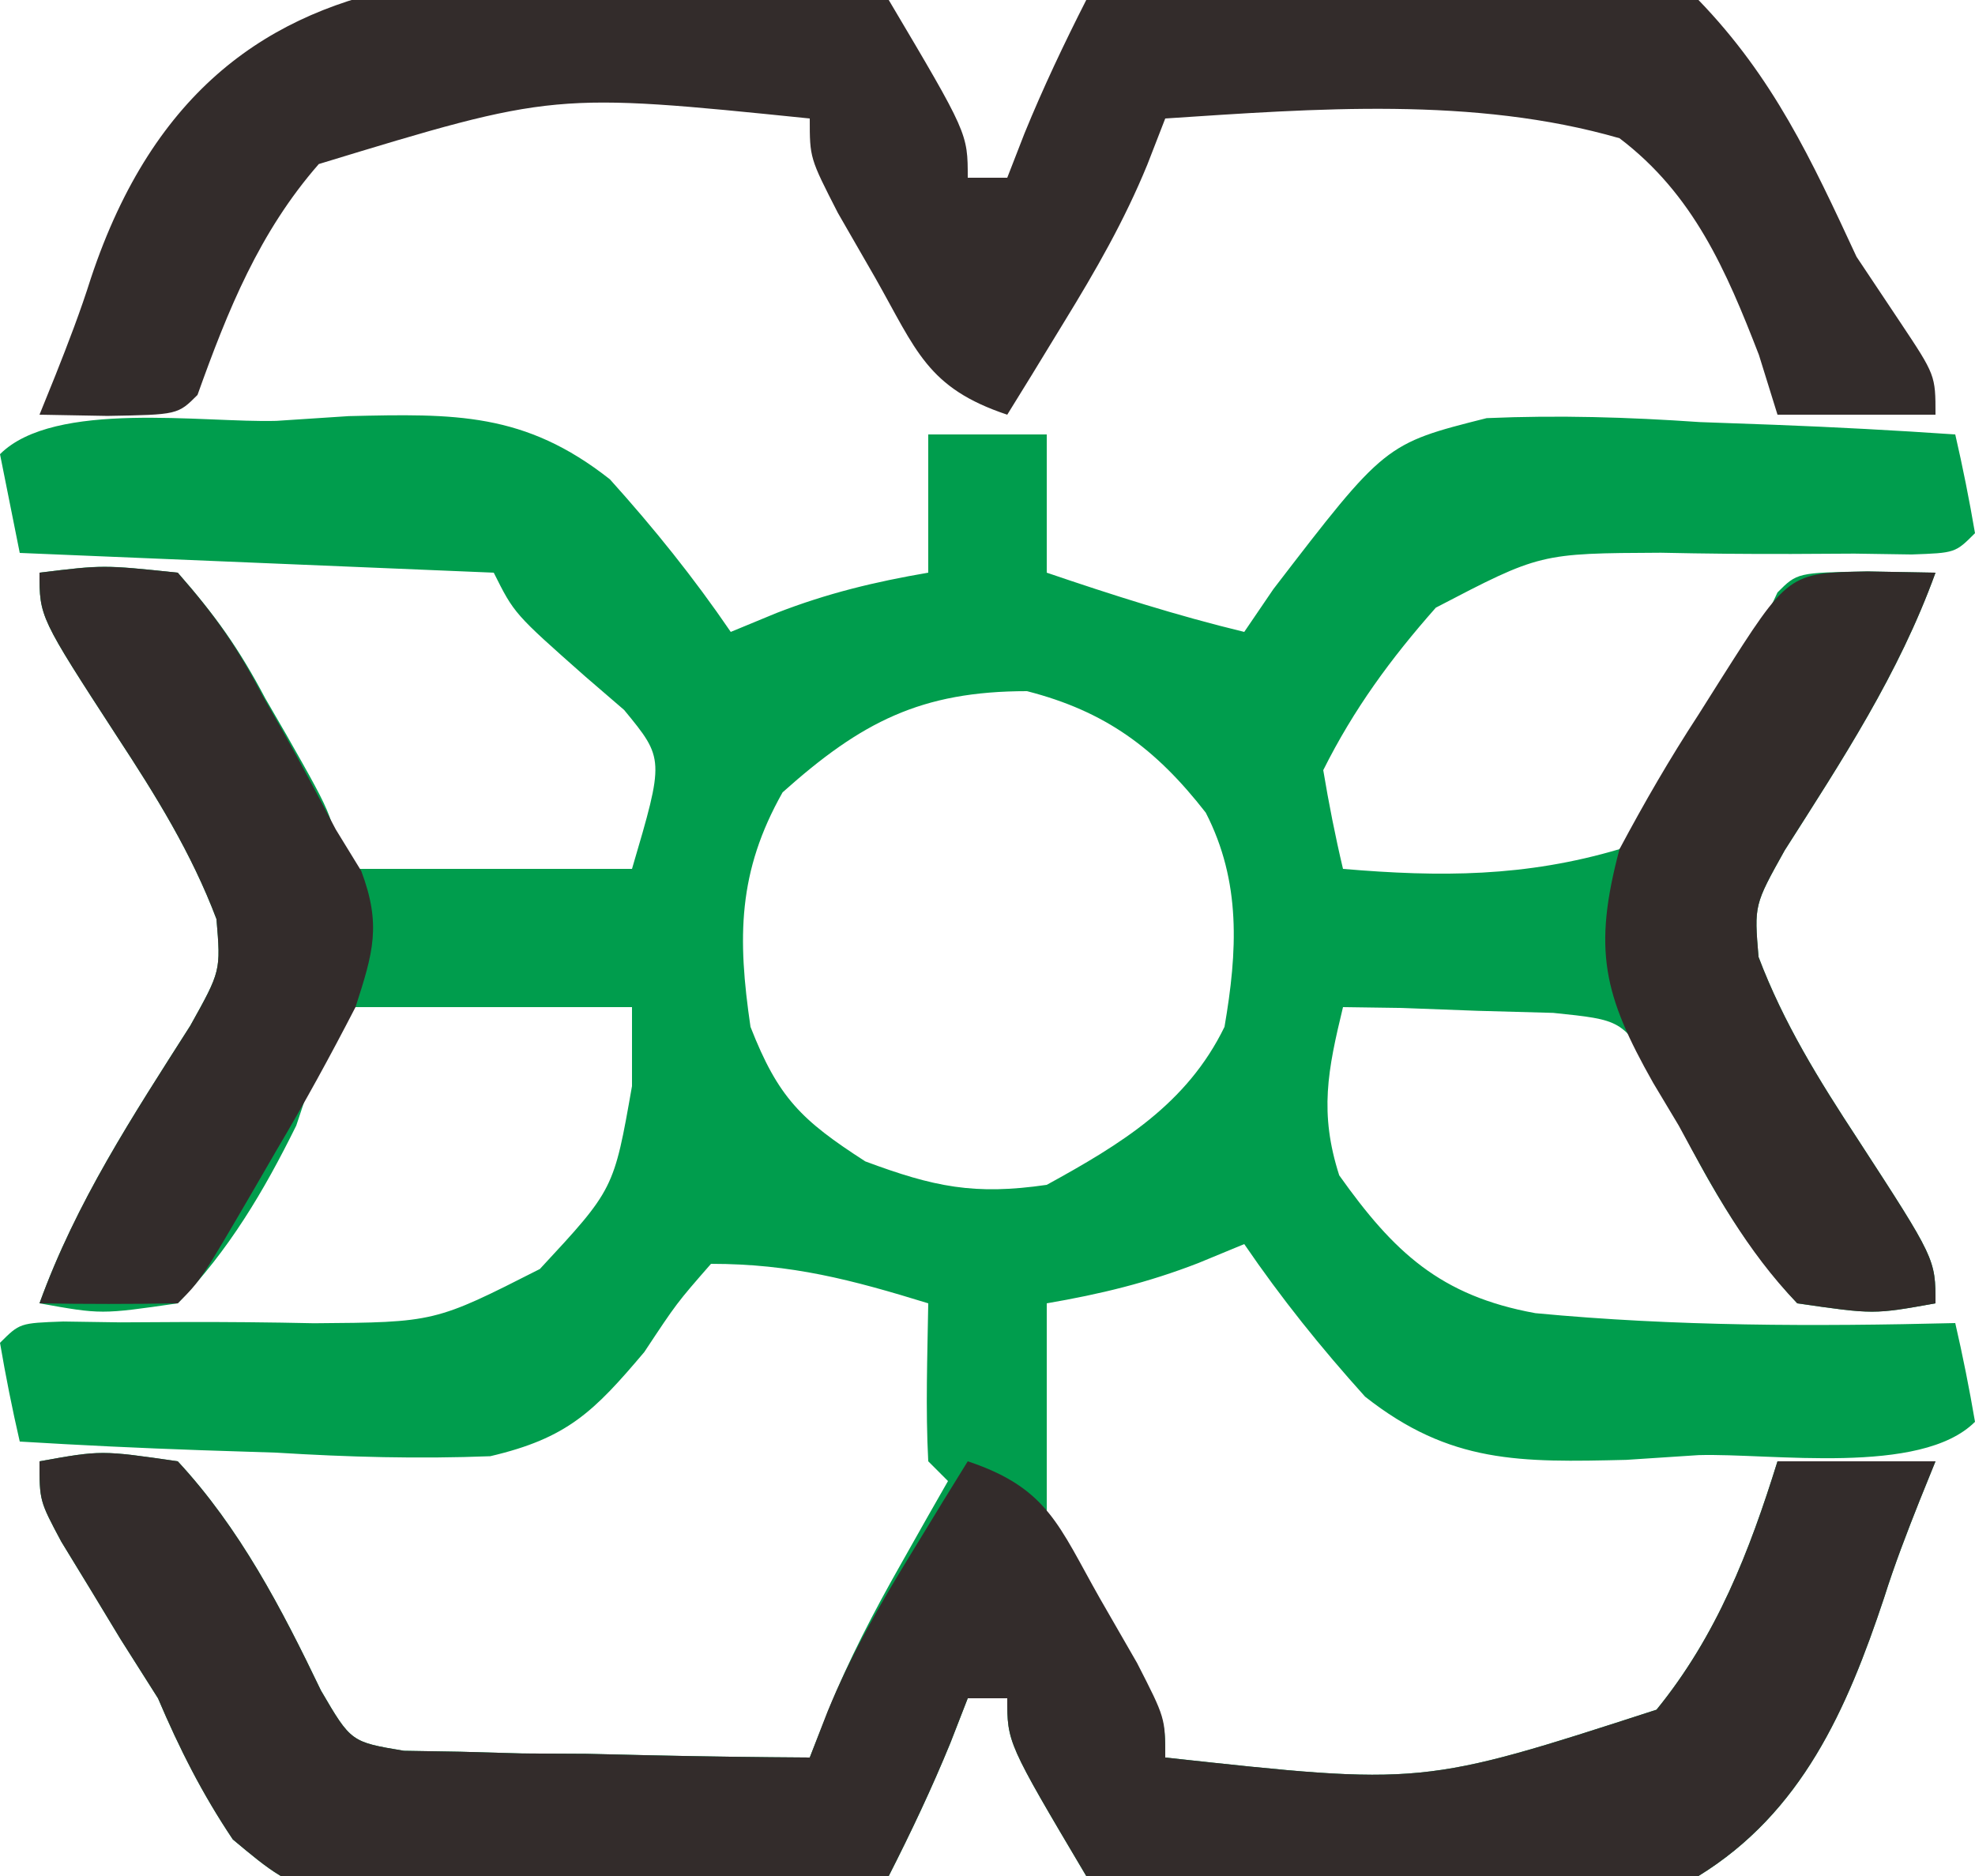
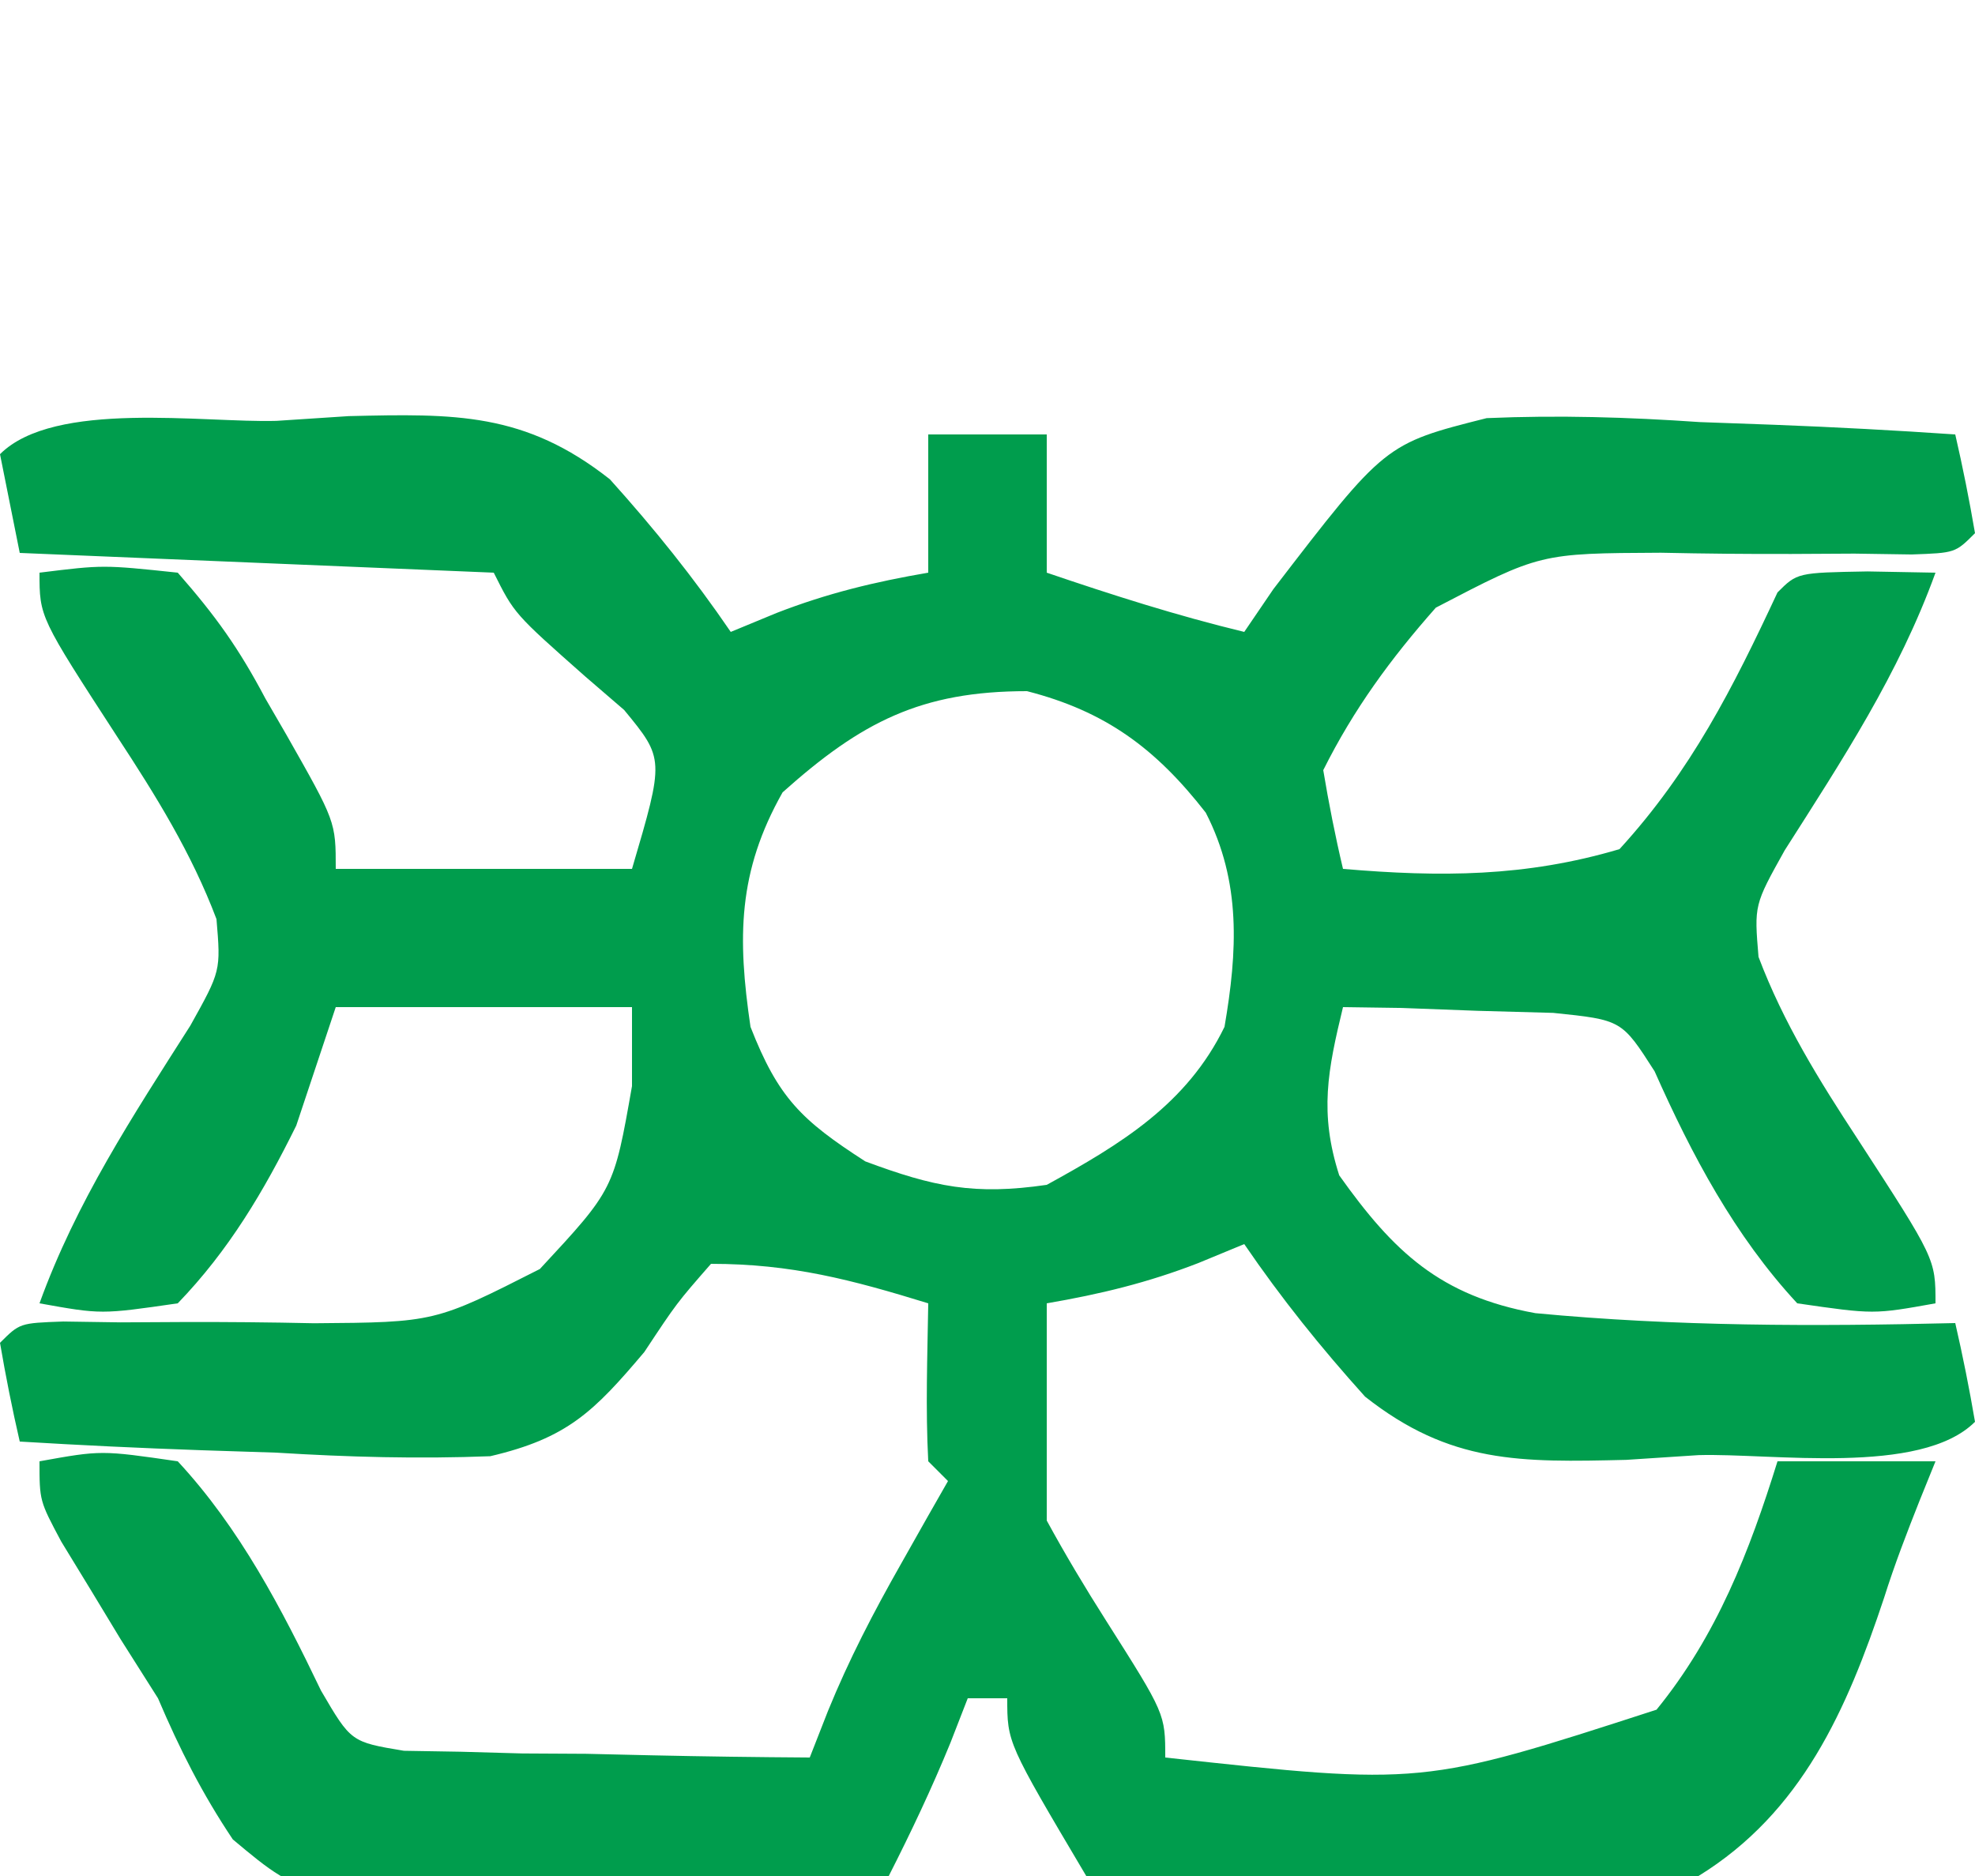
<svg xmlns="http://www.w3.org/2000/svg" version="1.1" width="100" height="95">
  <path d="M0 0 C1.208 -0.079 2.416 -0.159 3.66 -0.24 C9.021 -0.366 12.567 -0.443 16.883 2.962 C19.117 5.443 21.119 7.932 23 10.688 C23.767 10.37 24.534 10.053 25.324 9.727 C27.889 8.731 30.295 8.151 33 7.688 C33 5.378 33 3.067 33 0.688 C34.98 0.688 36.96 0.688 39 0.688 C39 2.998 39 5.308 39 7.688 C42.314 8.817 45.597 9.866 49 10.688 C49.487 9.973 49.973 9.258 50.474 8.522 C56.129 1.159 56.129 1.159 61.274 -0.138 C64.914 -0.295 68.428 -0.189 72.062 0.062 C73.31 0.108 74.557 0.153 75.842 0.199 C78.9 0.316 81.947 0.48 85 0.688 C85.382 2.344 85.714 4.012 86 5.688 C85 6.688 85 6.688 82.794 6.766 C81.361 6.744 81.361 6.744 79.898 6.723 C78.326 6.731 78.326 6.731 76.723 6.74 C74.514 6.747 72.306 6.726 70.098 6.678 C63.979 6.707 63.979 6.707 58.7 9.46 C56.41 12.05 54.546 14.596 53 17.688 C53.279 19.364 53.608 21.034 54 22.688 C58.922 23.109 63.241 23.1 68 21.688 C71.619 17.73 73.747 13.517 76 8.688 C77 7.688 77 7.688 80.562 7.625 C81.697 7.646 82.831 7.666 84 7.688 C82.14 12.823 79.285 17.16 76.363 21.75 C74.819 24.519 74.819 24.519 75.039 27.145 C76.305 30.494 78.109 33.396 80.062 36.375 C84 42.439 84 42.439 84 44.688 C80.875 45.25 80.875 45.25 77 44.688 C73.829 41.268 71.663 37.179 69.777 32.938 C68.113 30.338 68.113 30.338 64.645 29.98 C63.38 29.946 62.115 29.911 60.812 29.875 C59.54 29.827 58.268 29.78 56.957 29.73 C55.981 29.716 55.005 29.702 54 29.688 C53.227 32.885 52.792 35.04 53.809 38.207 C56.564 42.086 58.919 44.309 63.739 45.186 C70.813 45.859 77.901 45.862 85 45.688 C85.382 47.344 85.714 49.012 86 50.688 C83.249 53.439 75.682 52.266 72 52.375 C70.792 52.454 69.584 52.534 68.34 52.615 C62.979 52.741 59.433 52.818 55.117 49.413 C52.883 46.932 50.881 44.443 49 41.688 C48.233 42.005 47.466 42.322 46.676 42.648 C44.111 43.644 41.705 44.224 39 44.688 C39 45.946 39 47.204 39 48.5 C39 50.896 39 53.292 39 55.688 C39.938 57.41 40.947 59.095 42 60.75 C45 65.479 45 65.479 45 67.688 C58.022 69.109 58.022 69.109 69.875 65.266 C72.929 61.512 74.574 57.272 76 52.688 C78.64 52.688 81.28 52.688 84 52.688 C83.736 53.341 83.471 53.995 83.199 54.668 C82.553 56.295 81.923 57.931 81.397 59.6 C79.514 65.265 77.227 70.466 72 73.688 C61.907 75.805 51.187 74.65 41 73.688 C37 66.938 37 66.938 37 64.688 C36.34 64.688 35.68 64.688 35 64.688 C34.711 65.43 34.422 66.172 34.125 66.938 C33.176 69.257 32.134 71.457 31 73.688 C26.695 73.911 22.394 74.074 18.085 74.182 C16.622 74.227 15.159 74.288 13.697 74.366 C1.566 74.999 1.566 74.999 -2.212 71.835 C-3.767 69.514 -4.907 67.254 -6 64.688 C-6.626 63.699 -7.253 62.71 -7.898 61.691 C-8.386 60.886 -8.873 60.08 -9.375 59.25 C-9.878 58.426 -10.38 57.603 -10.898 56.754 C-12 54.688 -12 54.688 -12 52.688 C-8.875 52.125 -8.875 52.125 -5 52.688 C-1.855 56.079 0.261 60.147 2.252 64.297 C3.773 66.901 3.773 66.901 6.452 67.347 C7.4 67.363 8.348 67.378 9.324 67.395 C10.352 67.424 11.38 67.453 12.439 67.482 C13.511 67.488 14.583 67.494 15.688 67.5 C16.771 67.525 17.854 67.55 18.971 67.576 C21.647 67.635 24.323 67.671 27 67.688 C27.303 66.913 27.607 66.139 27.919 65.341 C28.987 62.719 30.229 60.336 31.625 57.875 C32.071 57.085 32.517 56.295 32.977 55.48 C33.314 54.889 33.652 54.297 34 53.688 C33.67 53.358 33.34 53.028 33 52.688 C32.859 50.017 32.958 47.363 33 44.688 C29.123 43.495 26.084 42.688 22 42.688 C20.264 44.674 20.264 44.674 18.625 47.152 C16.065 50.182 14.723 51.518 10.824 52.43 C7.18 52.572 3.639 52.475 0 52.25 C-1.878 52.189 -1.878 52.189 -3.793 52.127 C-6.866 52.021 -9.931 51.874 -13 51.688 C-13.382 50.031 -13.714 48.363 -14 46.688 C-13 45.688 -13 45.688 -10.794 45.609 C-9.361 45.631 -9.361 45.631 -7.898 45.652 C-6.326 45.644 -6.326 45.644 -4.723 45.635 C-2.514 45.628 -0.306 45.649 1.902 45.697 C8.018 45.651 8.018 45.651 13.335 42.95 C17.083 38.913 17.083 38.913 18 33.688 C18 32.367 18 31.047 18 29.688 C13.05 29.688 8.1 29.688 3 29.688 C2.34 31.668 1.68 33.648 1 35.688 C-0.644 39.017 -2.413 42.007 -5 44.688 C-8.875 45.25 -8.875 45.25 -12 44.688 C-10.14 39.552 -7.285 35.215 -4.363 30.625 C-2.819 27.856 -2.819 27.856 -3.039 25.23 C-4.305 21.881 -6.109 18.979 -8.062 16 C-12 9.936 -12 9.936 -12 7.688 C-8.777 7.289 -8.777 7.289 -5 7.688 C-3.064 9.894 -1.898 11.535 -0.562 14.062 C-0.213 14.666 0.137 15.269 0.498 15.891 C3 20.297 3 20.297 3 22.688 C7.95 22.688 12.9 22.688 18 22.688 C19.64 17.117 19.64 17.117 17.602 14.641 C16.949 14.079 16.297 13.517 15.625 12.938 C12.039 9.766 12.039 9.766 11 7.688 C3.08 7.357 -4.84 7.027 -13 6.688 C-13.33 5.037 -13.66 3.388 -14 1.688 C-11.249 -1.064 -3.682 0.109 0 0 Z M25.625 18.812 C23.353 22.833 23.335 26.171 24 30.688 C25.405 34.279 26.569 35.409 29.812 37.5 C33.285 38.794 35.335 39.222 39 38.688 C42.761 36.623 46.097 34.6 48 30.688 C48.656 26.873 48.854 23.349 47.051 19.84 C44.517 16.587 41.972 14.706 38 13.688 C32.631 13.688 29.605 15.252 25.625 18.812 Z " fill="#009D4D" transform="translate(14,21.312)" />
-   <path d="M0 0 C4 6.75 4 6.75 4 9 C4.66 9 5.32 9 6 9 C6.289 8.258 6.577 7.515 6.875 6.75 C7.824 4.431 8.866 2.231 10 0 C14.268 -0.324 18.529 -0.558 22.805 -0.714 C24.255 -0.779 25.705 -0.868 27.152 -0.981 C32.042 -1.353 36.265 -1.399 41 0 C44.79 3.928 46.702 8.048 49 13 C49.727 14.089 50.454 15.179 51.203 16.302 C53 19 53 19 53 21 C50.36 21 47.72 21 45 21 C44.689 20.001 44.379 19.002 44.059 17.973 C42.4 13.688 40.738 9.835 37 7 C29.627 4.871 21.584 5.502 14 6 C13.701 6.77 13.402 7.54 13.094 8.333 C11.923 11.188 10.487 13.684 8.875 16.312 C8.336 17.196 7.797 18.079 7.242 18.988 C6.832 19.652 6.422 20.316 6 21 C1.939 19.646 1.397 17.737 -0.688 14.062 C-1.31 12.981 -1.933 11.899 -2.574 10.785 C-4 8 -4 8 -4 6 C-16.954 4.68 -16.954 4.68 -28.858 8.307 C-31.87 11.752 -33.465 15.708 -35 20 C-36 21 -36 21 -39.562 21.062 C-40.697 21.042 -41.831 21.021 -43 21 C-42.736 20.346 -42.471 19.693 -42.199 19.02 C-41.553 17.393 -40.923 15.757 -40.397 14.087 C-34.011 -5.125 -16.862 -1.593 0 0 Z " fill="#332C2B" transform="translate(45,0)" />
-   <path d="M0 0 C3.125 -0.562 3.125 -0.562 7 0 C10.145 3.391 12.261 7.459 14.252 11.609 C15.773 14.213 15.773 14.213 18.452 14.659 C19.4 14.675 20.348 14.691 21.324 14.707 C22.352 14.736 23.38 14.765 24.439 14.795 C25.511 14.801 26.583 14.807 27.688 14.812 C28.771 14.838 29.854 14.863 30.971 14.889 C33.647 14.948 36.323 14.984 39 15 C39.299 14.23 39.598 13.46 39.906 12.667 C41.077 9.812 42.513 7.316 44.125 4.688 C44.664 3.804 45.203 2.921 45.758 2.012 C46.168 1.348 46.578 0.684 47 0 C51.061 1.354 51.603 3.263 53.688 6.938 C54.31 8.019 54.933 9.101 55.574 10.215 C57 13 57 13 57 15 C70.022 16.421 70.022 16.421 81.875 12.579 C84.929 8.825 86.574 4.585 88 0 C90.64 0 93.28 0 96 0 C95.736 0.654 95.471 1.307 95.199 1.98 C94.553 3.607 93.923 5.243 93.397 6.913 C91.514 12.578 89.227 17.779 84 21 C73.907 23.118 63.187 21.963 53 21 C49 14.25 49 14.25 49 12 C48.34 12 47.68 12 47 12 C46.567 13.114 46.567 13.114 46.125 14.25 C45.176 16.569 44.134 18.769 43 21 C38.695 21.224 34.394 21.386 30.085 21.494 C28.622 21.539 27.159 21.601 25.697 21.679 C13.566 22.311 13.566 22.311 9.788 19.148 C8.233 16.827 7.093 14.566 6 12 C5.374 11.011 4.747 10.023 4.102 9.004 C3.614 8.198 3.127 7.393 2.625 6.562 C2.122 5.739 1.62 4.915 1.102 4.066 C0 2 0 2 0 0 Z " fill="#332C2B" transform="translate(2,74)" />
-   <path d="M0 0 C1.134 0.021 2.269 0.041 3.438 0.062 C1.578 5.198 -1.278 9.535 -4.199 14.125 C-5.743 16.894 -5.743 16.894 -5.523 19.52 C-4.258 22.869 -2.453 25.771 -0.5 28.75 C3.438 34.814 3.438 34.814 3.438 37.062 C0.312 37.625 0.312 37.625 -3.562 37.062 C-6.138 34.39 -7.804 31.312 -9.562 28.062 C-9.99 27.347 -10.418 26.632 -10.859 25.895 C-13.366 21.457 -13.92 19.166 -12.562 14.062 C-11.294 11.687 -10.026 9.493 -8.562 7.25 C-8.194 6.665 -7.825 6.081 -7.445 5.479 C-4.011 0.07 -4.011 0.07 0 0 Z " fill="#332C2A" transform="translate(94.562,28.938)" />
-   <path d="M0 0 C3.23 -0.391 3.23 -0.391 7 0 C8.893 2.165 10.018 3.767 11.312 6.25 C11.646 6.837 11.979 7.423 12.322 8.027 C13.246 9.668 14.124 11.333 15 13 C15.427 13.696 15.853 14.392 16.293 15.109 C17.314 17.839 16.898 19.227 16 22 C14.722 24.479 13.42 26.858 12 29.25 C11.631 29.887 11.263 30.524 10.883 31.18 C8.174 35.826 8.174 35.826 7 37 C4.667 37.041 2.333 37.042 0 37 C1.86 31.864 4.715 27.527 7.637 22.938 C9.181 20.168 9.181 20.168 8.961 17.543 C7.695 14.193 5.891 11.292 3.938 8.312 C0 2.248 0 2.248 0 0 Z " fill="#332C2B" transform="translate(2,29)" />
</svg>